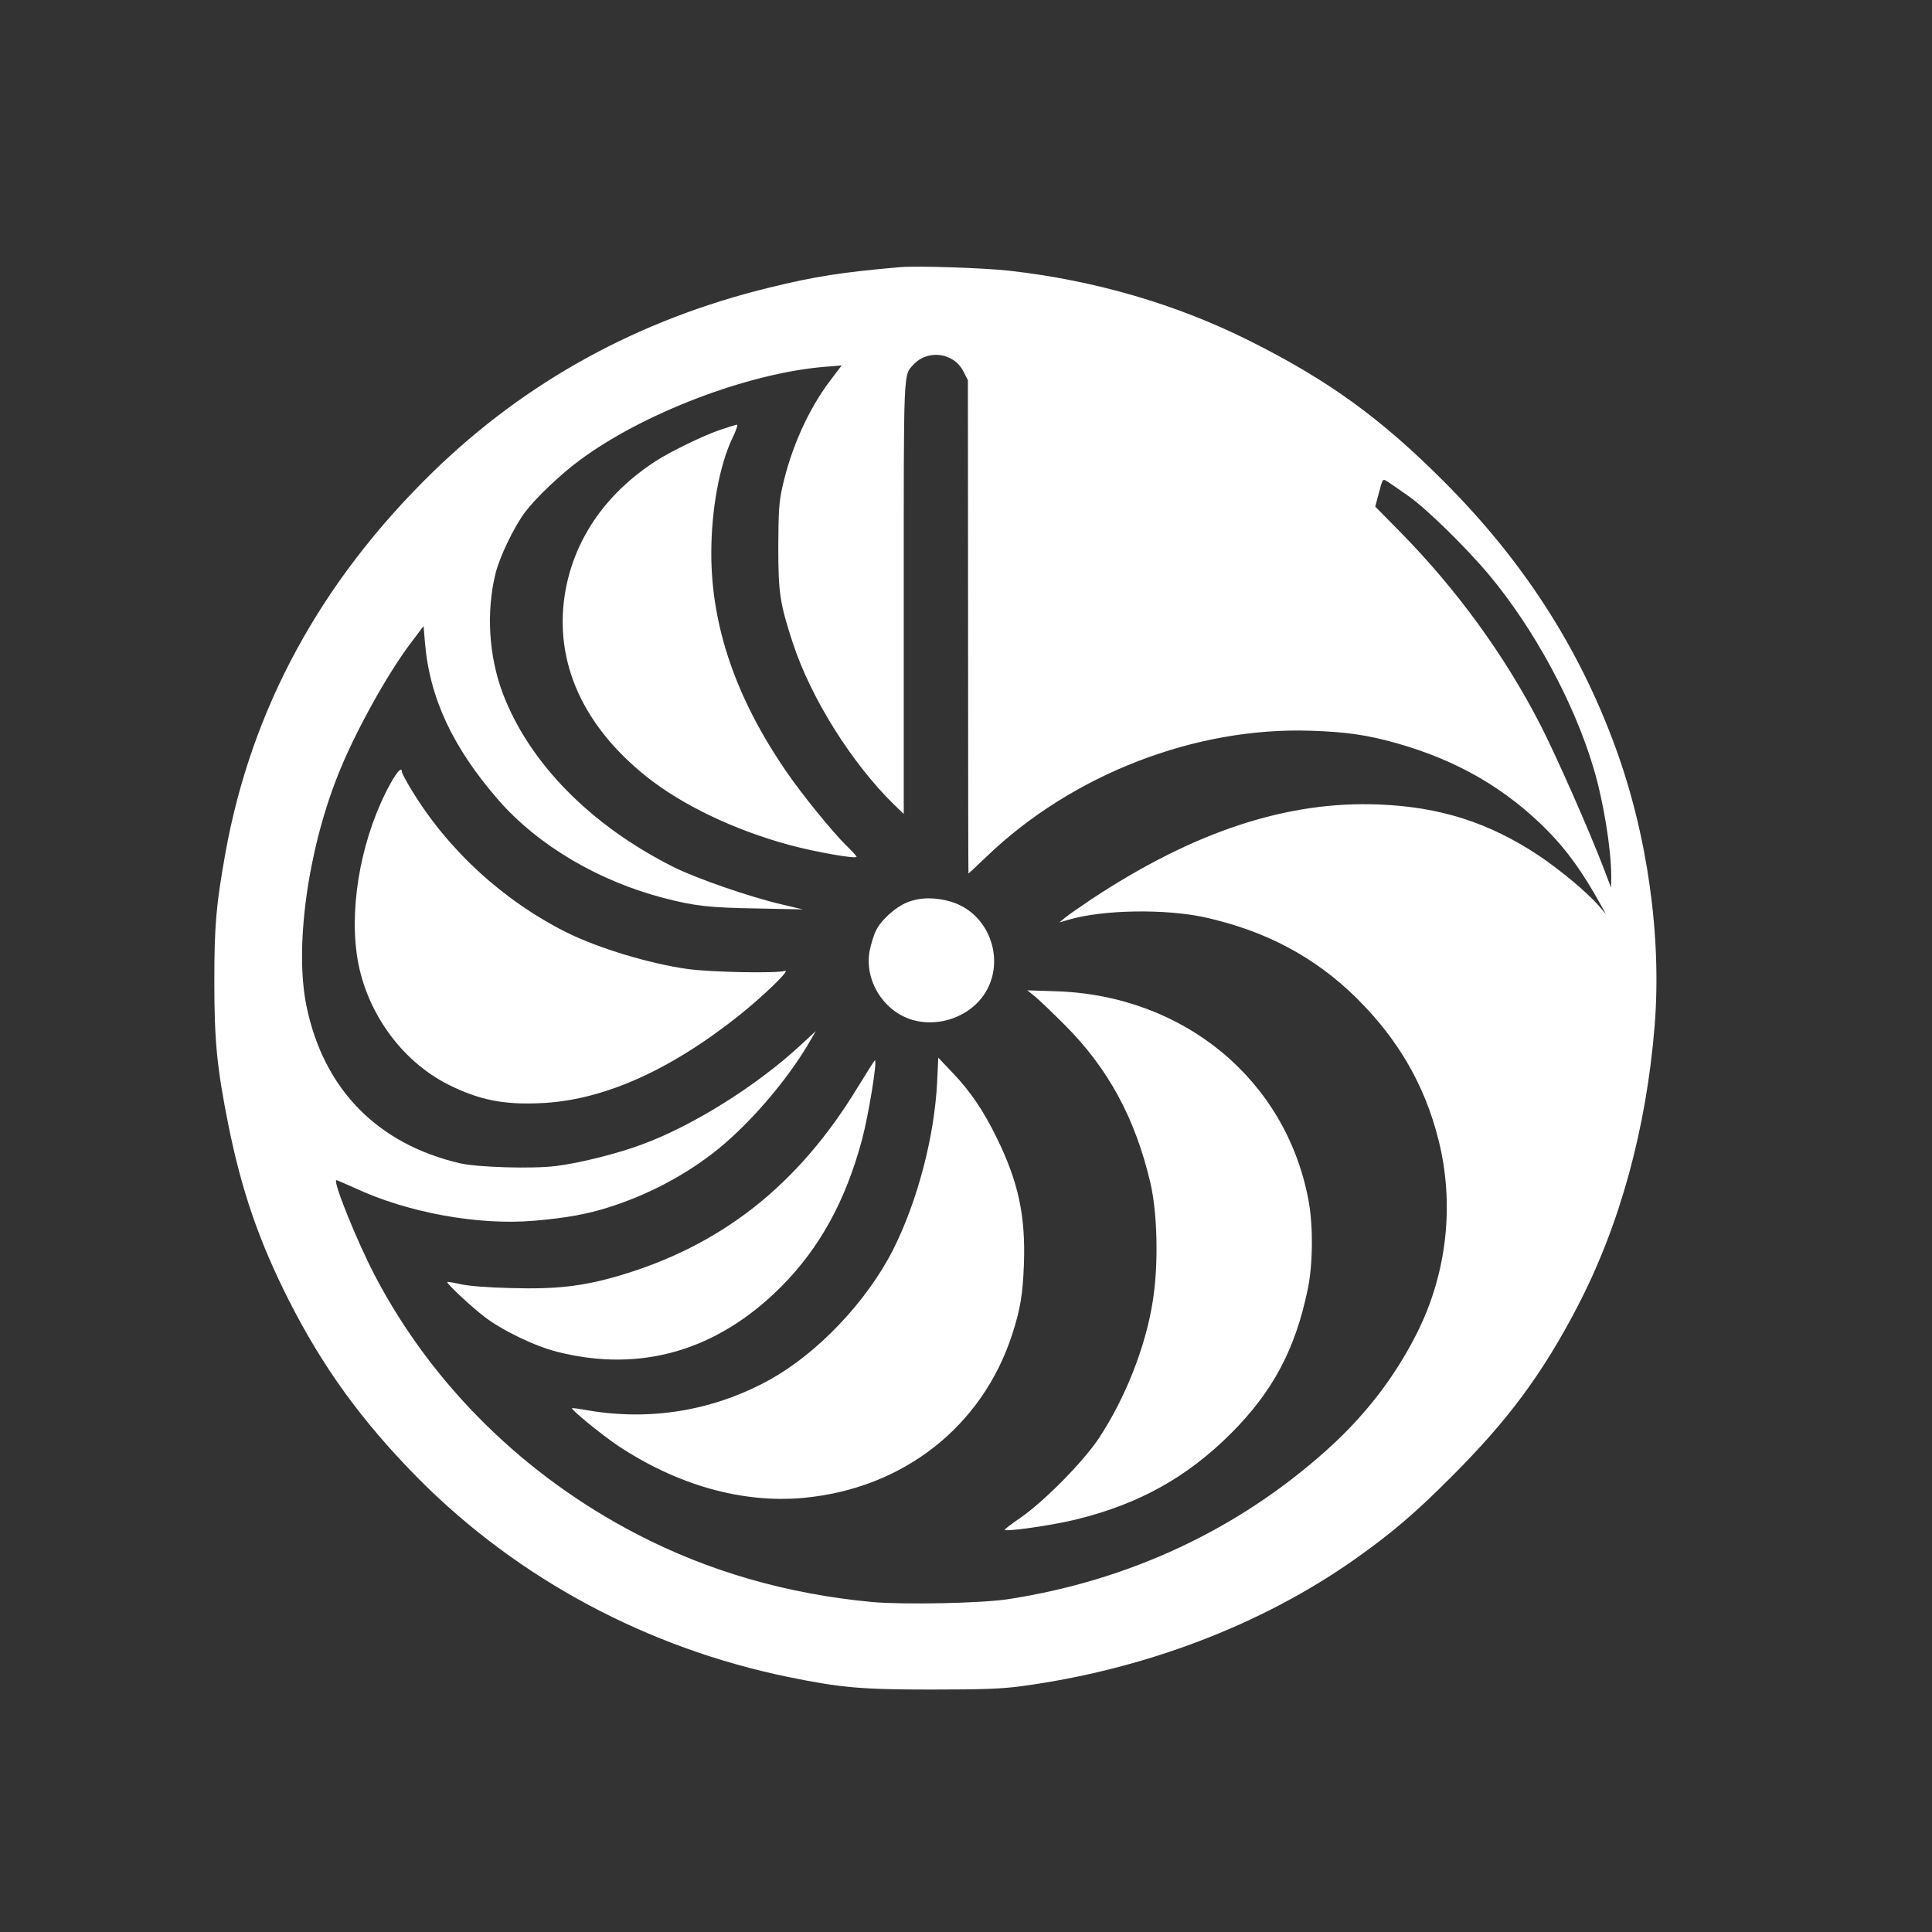
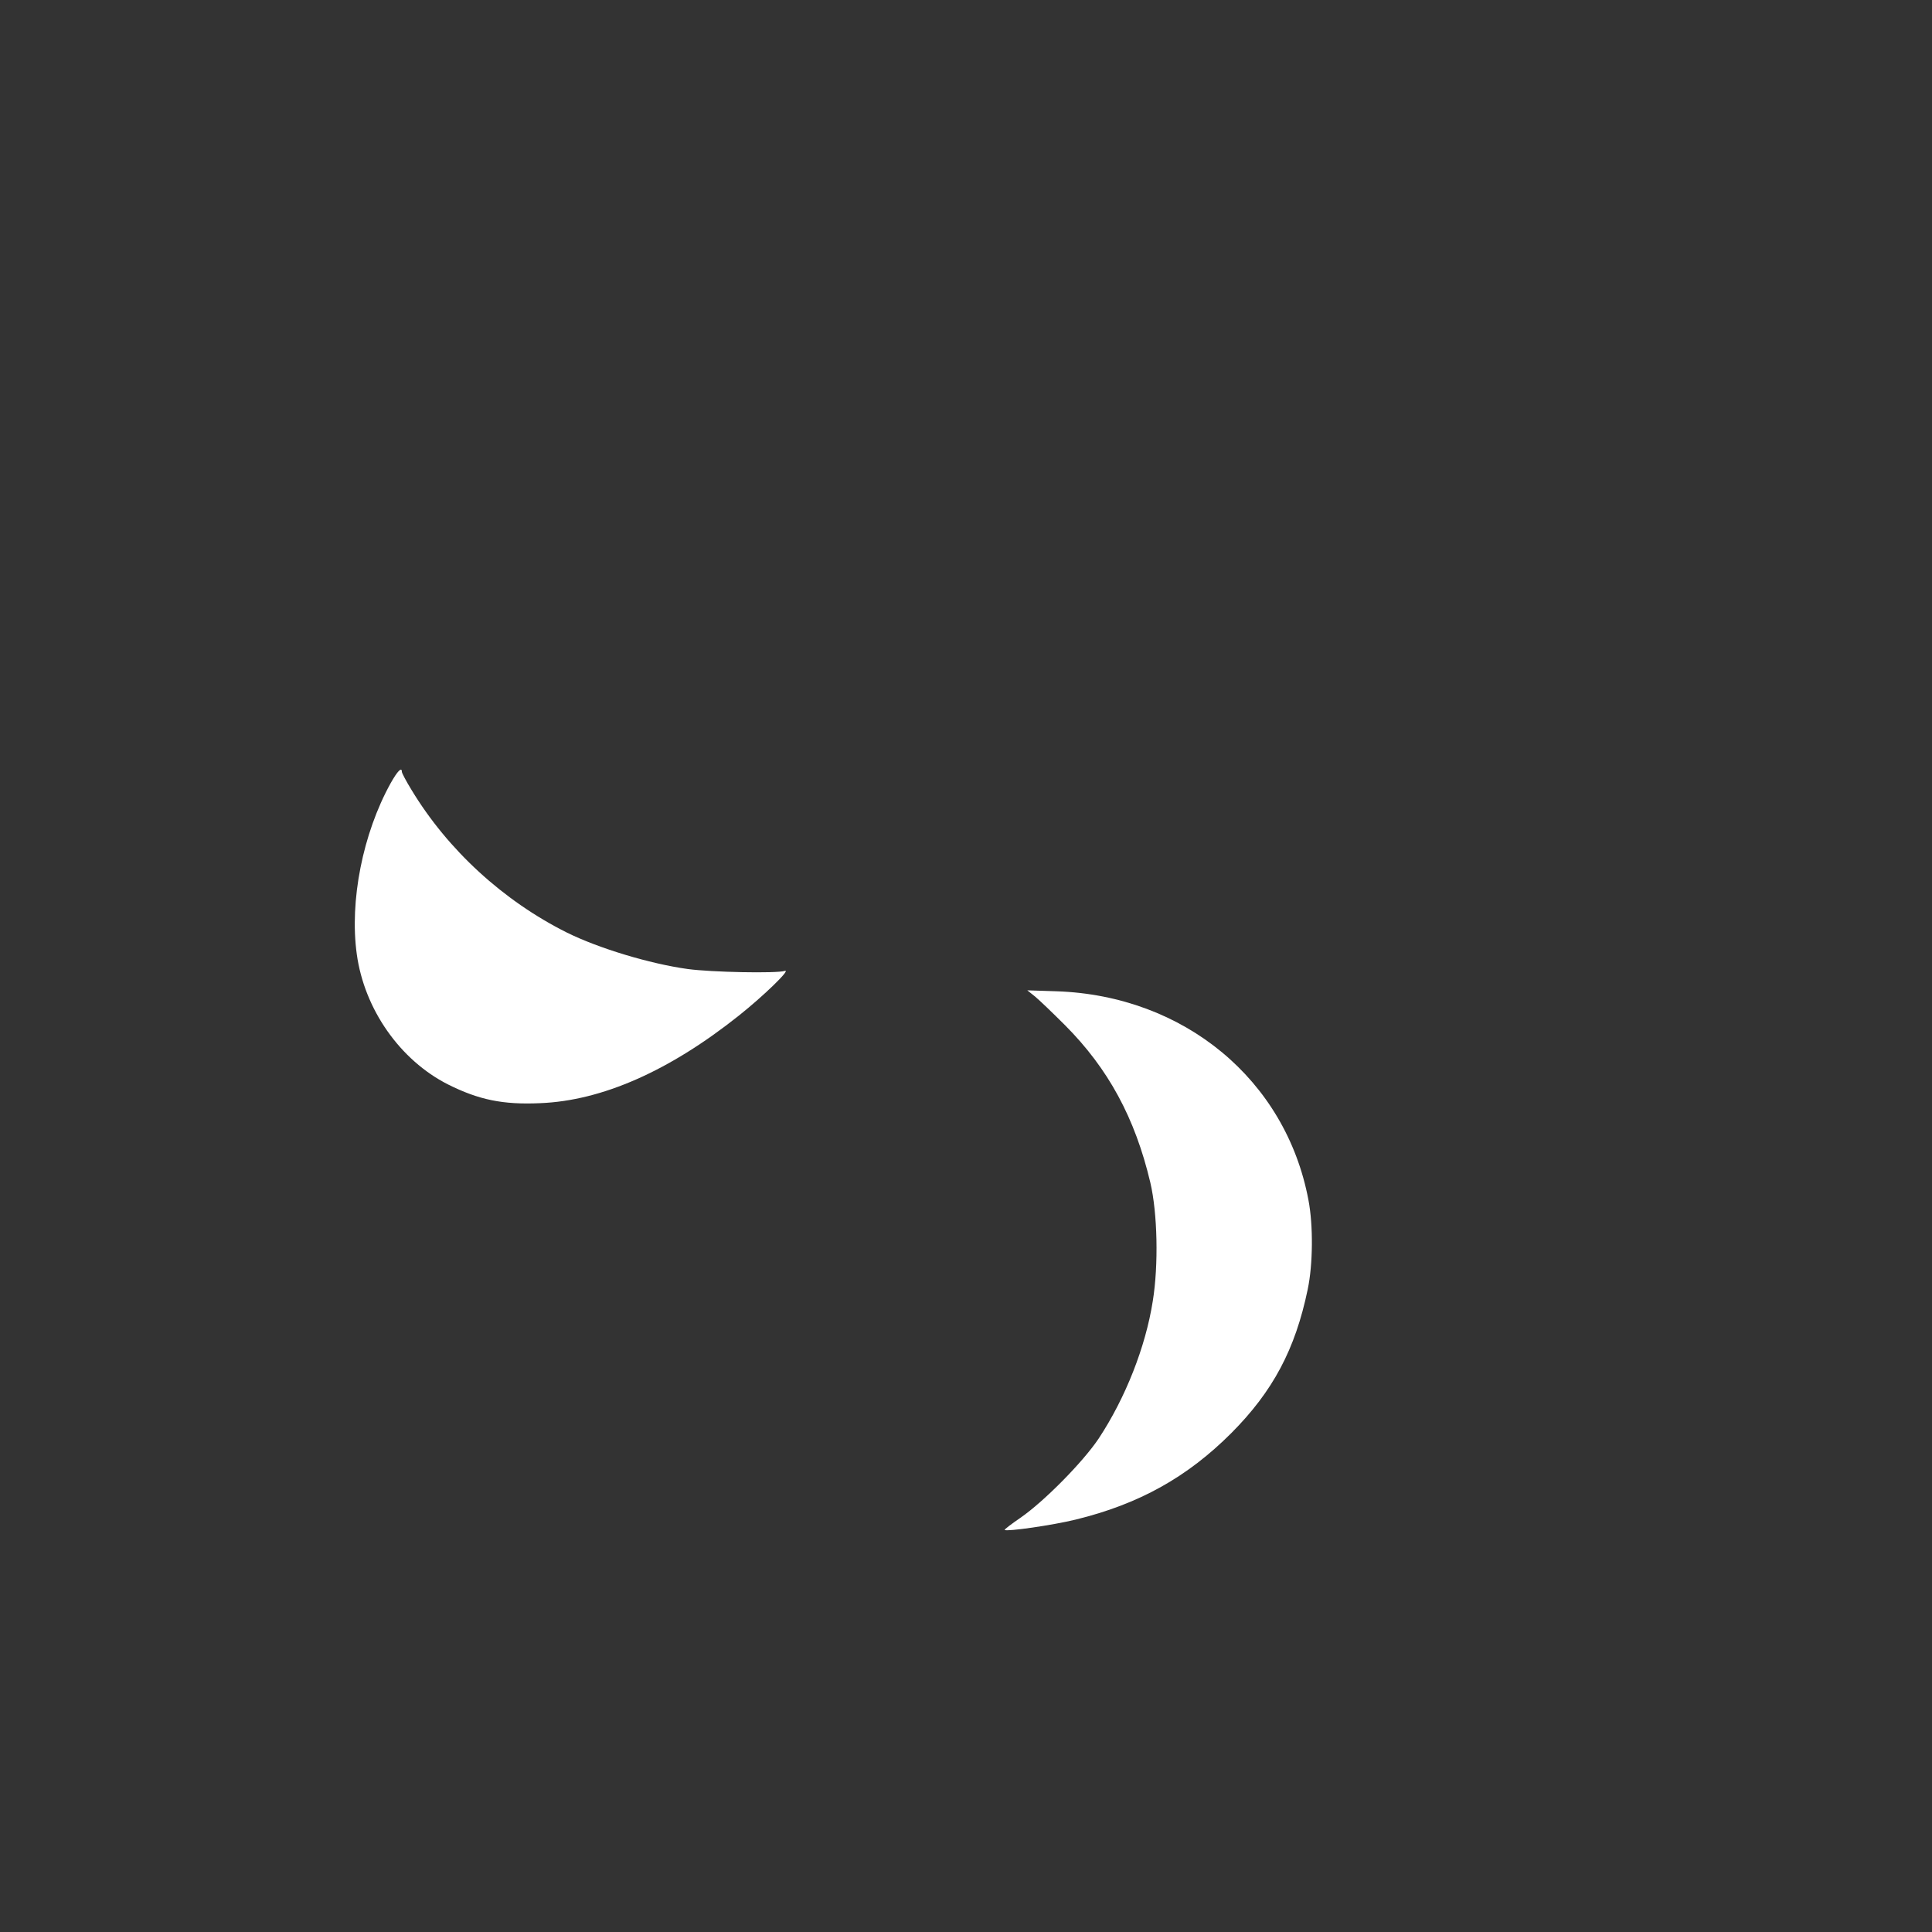
<svg xmlns="http://www.w3.org/2000/svg" version="1.0" width="1024pt" height="1024pt" viewBox="0 0 1024 1024" preserveAspectRatio="xMidYMid meet">
  <rect x="0" y="0" width="1024" height="1024" fill="#333333" stroke="none" />
  <g transform="translate(0,1024) scale(0.1,-0.1)" fill="#ffffff" stroke="none">
-     <path d="M4770 8824 c-310 -27 -450 -49 -695 -109 -691 -169 -1287 -496 -1781 -977 -594 -579 -961 -1253 -1099 -2018 -50 -279 -59 -386 -59 -685 0 -313 14 -455 74 -755 70 -349 162 -617 319 -928 183 -362 394 -652 694 -954 526 -528 1210 -894 1958 -1047 274 -56 384 -66 754 -66 277 0 377 4 480 18 650 88 1268 323 1762 670 193 136 323 246 513 437 301 300 484 546 670 903 225 431 366 944 410 1491 38 474 -39 1017 -210 1481 -193 526 -489 984 -905 1401 -335 336 -613 538 -1031 747 -389 195 -821 321 -1274 372 -132 15 -491 27 -580 19z m274 -487 c26 -14 48 -38 63 -67 l23 -45 1 -1307 c0 -720 1 -1308 2 -1308 1 0 45 41 97 91 453 434 1103 686 1715 666 190 -6 300 -22 457 -66 322 -91 579 -240 800 -463 103 -105 185 -218 282 -393 l28 -50 -38 44 c-62 72 -202 188 -319 267 -262 174 -522 257 -845 270 -488 20 -982 -143 -1525 -502 -60 -40 -123 -84 -140 -98 l-30 -25 48 14 c181 54 516 59 727 12 321 -72 580 -210 800 -427 220 -218 361 -460 434 -750 86 -341 46 -707 -113 -1024 -119 -237 -277 -441 -484 -626 -467 -417 -1038 -685 -1677 -785 -142 -23 -560 -31 -728 -16 -449 42 -866 162 -1247 360 -596 309 -1083 789 -1386 1366 -91 173 -223 496 -207 510 1 1 44 -17 95 -40 280 -132 658 -201 955 -175 166 14 283 35 397 72 195 62 379 157 538 277 187 141 404 390 528 606 l29 50 -78 -72 c-230 -214 -570 -428 -841 -528 -130 -49 -334 -100 -458 -115 -122 -16 -415 -7 -507 14 -438 101 -724 392 -815 831 -65 309 5 824 167 1229 86 218 260 533 386 699 l67 89 7 -84 c24 -297 148 -561 392 -841 210 -239 530 -428 879 -518 159 -41 238 -50 487 -54 l245 -5 -110 26 c-171 40 -452 137 -576 199 -440 221 -765 552 -905 922 -73 196 -88 428 -38 632 21 88 100 252 158 328 57 75 185 197 286 272 337 251 896 464 1303 497 l88 7 -66 -87 c-112 -150 -202 -351 -248 -556 -18 -80 -21 -129 -22 -315 0 -248 8 -300 76 -510 96 -294 313 -640 538 -860 l51 -49 0 1142 c0 1239 -3 1180 53 1241 50 54 135 66 201 28z m2421 -726 c96 -67 309 -276 430 -421 236 -284 445 -669 549 -1014 54 -177 96 -436 96 -583 l-1 -58 -38 100 c-77 202 -255 604 -335 760 -190 371 -447 724 -749 1030 l-128 130 16 60 c25 94 22 89 53 70 15 -10 63 -43 107 -74z" />
-     <path d="M3815 7961 c-88 -30 -257 -112 -338 -164 -270 -174 -439 -422 -484 -712 -54 -356 97 -692 432 -960 190 -152 466 -284 760 -364 142 -38 355 -75 355 -62 0 4 -25 31 -56 61 -73 72 -234 270 -316 390 -267 388 -398 770 -398 1157 0 231 43 467 112 611 19 39 30 72 24 71 -6 0 -47 -13 -91 -28z" />
    <path d="M2070 6088 c-147 -266 -218 -623 -179 -905 40 -292 229 -562 484 -691 162 -81 290 -108 488 -99 328 13 685 171 1053 464 132 105 278 247 244 237 -46 -14 -390 -7 -515 10 -202 28 -472 110 -640 193 -338 169 -631 438 -823 755 -29 47 -52 91 -52 97 0 28 -23 5 -60 -61z" />
-     <path d="M4813 5459 c-66 -25 -144 -96 -171 -153 -12 -24 -26 -73 -33 -107 -28 -156 74 -320 228 -365 122 -35 263 4 350 98 157 171 78 459 -144 528 -82 25 -163 25 -230 -1z" />
    <path d="M5485 4959 c22 -18 94 -87 160 -153 229 -230 371 -491 452 -834 38 -162 44 -436 13 -628 -38 -243 -145 -514 -287 -729 -83 -124 -290 -334 -415 -420 -48 -33 -85 -61 -83 -64 11 -10 255 25 377 55 335 82 590 224 824 458 221 222 339 444 405 761 28 132 30 340 4 475 -120 637 -659 1083 -1335 1106 l-155 5 40 -32z" />
-     <path d="M4967 4503 c-15 -290 -104 -628 -232 -884 -140 -277 -403 -554 -661 -695 -295 -161 -626 -216 -959 -159 -43 8 -81 13 -83 11 -6 -7 155 -139 238 -195 317 -212 663 -310 989 -280 527 49 946 377 1105 864 44 135 57 214 63 375 9 255 -29 434 -142 665 -71 146 -140 248 -234 347 l-78 82 -6 -131z" />
-     <path d="M4544 4474 c-316 -519 -725 -839 -1271 -998 -187 -54 -327 -70 -566 -63 -123 3 -227 11 -267 21 -36 8 -67 13 -69 11 -6 -7 128 -132 199 -186 95 -72 267 -155 384 -184 442 -112 848 6 1186 345 205 206 342 456 429 780 35 132 82 420 68 420 -2 0 -44 -66 -93 -146z" />
  </g>
</svg>